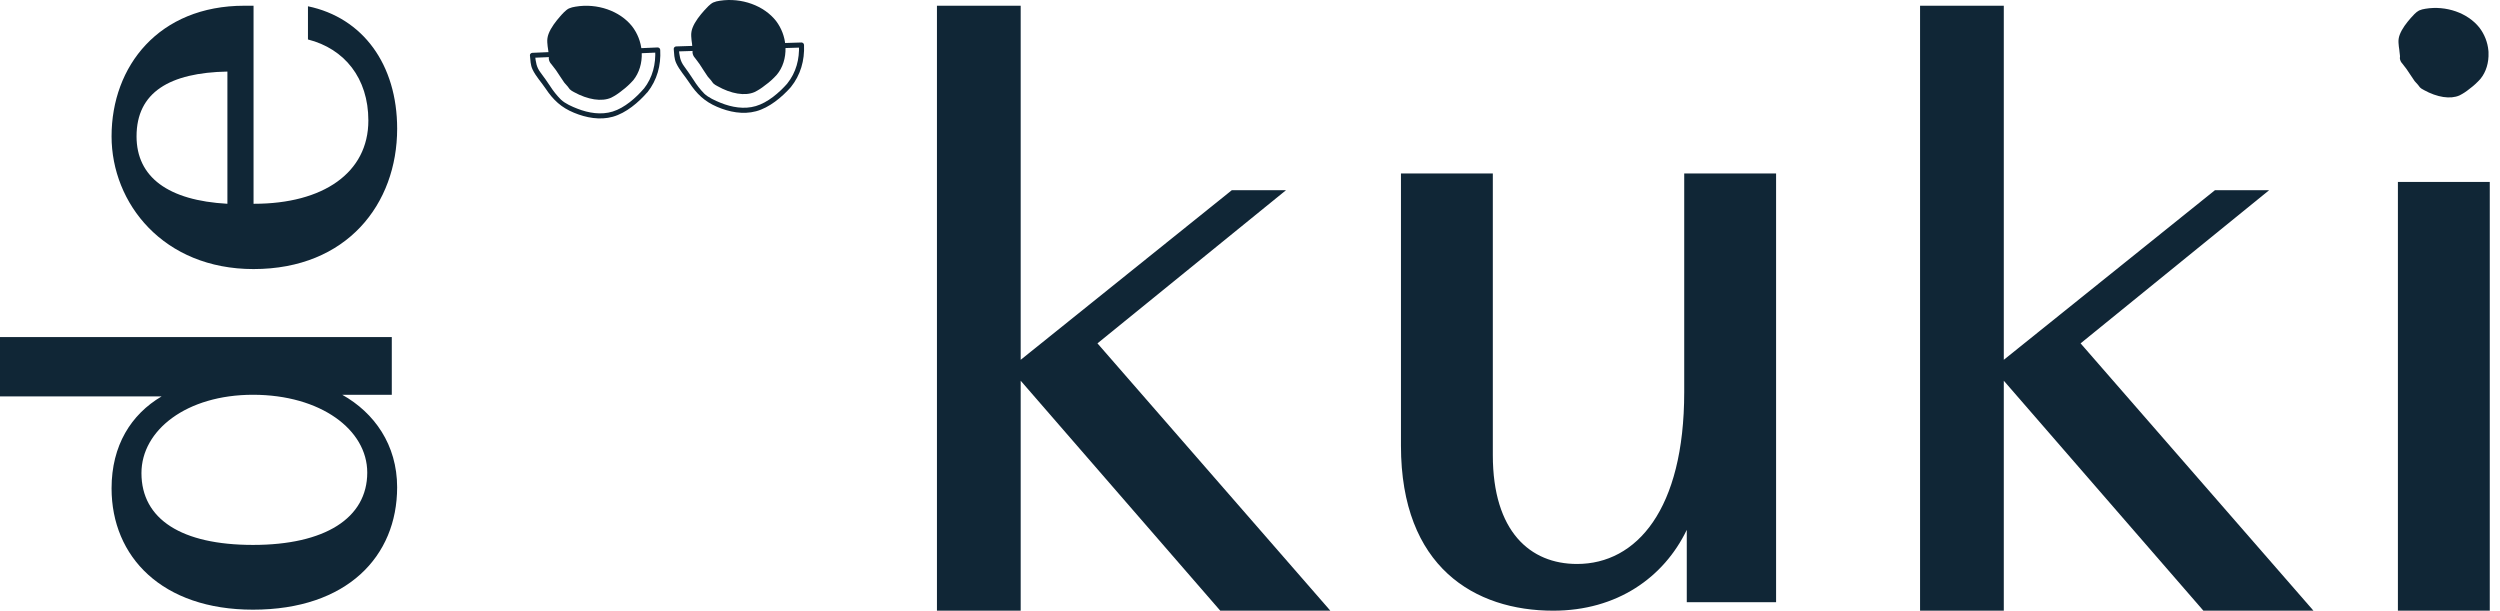
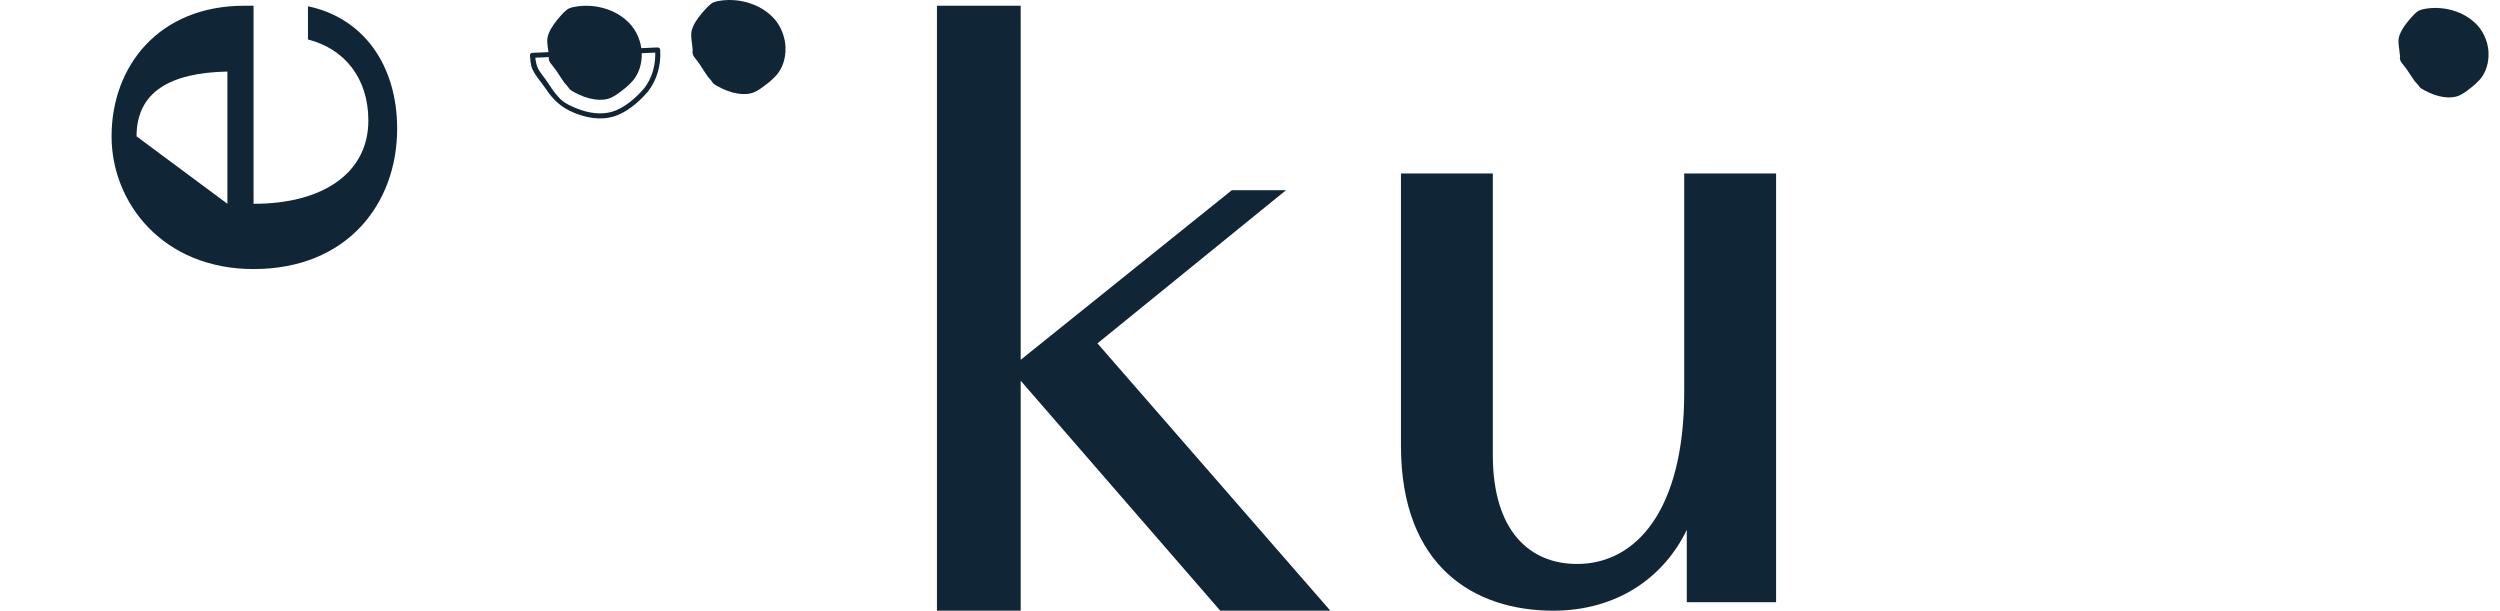
<svg xmlns="http://www.w3.org/2000/svg" width="131" height="32" viewBox="0 0 131 32" fill="none">
  <path d="M130.398 2.756C130.398 2.745 130.398 2.734 130.398 2.722L130.393 2.664C130.393 2.662 130.393 2.66 130.393 2.658C130.353 2.218 130.189 1.798 129.92 1.447C129.309 0.676 128.172 0.278 127.092 0.459C126.977 0.474 126.866 0.504 126.759 0.55C126.601 0.629 126.423 0.832 126.328 0.94C126.107 1.193 125.866 1.497 125.743 1.826C125.693 1.959 125.672 2.101 125.682 2.243C125.69 2.374 125.705 2.504 125.727 2.633V2.65L125.751 2.856L125.761 2.946L125.754 3.028C125.754 3.04 125.754 3.053 125.754 3.066C125.766 3.165 125.811 3.258 125.881 3.33C126.037 3.521 126.182 3.722 126.312 3.931C126.381 4.035 126.451 4.144 126.525 4.247C126.535 4.261 126.56 4.287 126.585 4.315C126.666 4.397 126.74 4.486 126.807 4.581C126.868 4.638 126.938 4.684 127.015 4.719C127.71 5.104 128.406 5.209 128.875 5.001C129.061 4.908 129.236 4.794 129.396 4.661C129.609 4.505 129.806 4.325 129.981 4.126C130.27 3.769 130.419 3.284 130.398 2.756Z" fill="#102636" />
-   <path d="M17.932 20.686C19.614 21.626 20.81 23.309 20.81 25.533C20.81 29.153 18.188 31.947 13.256 31.947C8.496 31.947 5.846 29.181 5.846 25.589C5.846 23.337 6.872 21.712 8.469 20.771H0V17.664H20.53V20.686H17.932ZM13.257 20.686C9.779 20.686 7.412 22.538 7.412 24.791C7.412 27.214 9.522 28.554 13.257 28.554C17.02 28.554 19.244 27.157 19.244 24.762C19.244 22.51 16.792 20.686 13.257 20.686Z" fill="#102636" />
-   <path d="M20.811 6.743C20.811 10.678 18.189 14.099 13.285 14.099C8.552 14.099 5.846 10.65 5.846 7.143C5.846 3.465 8.326 0.3 12.802 0.3H13.286V10.678H13.314C16.936 10.678 19.302 9.054 19.302 6.316C19.302 4.092 18.048 2.553 16.137 2.068V0.329C19.015 0.928 20.811 3.38 20.811 6.743ZM11.916 10.678V3.75C8.891 3.807 7.155 4.834 7.155 7.144C7.155 9.281 8.809 10.507 11.916 10.678Z" fill="#102636" />
+   <path d="M20.811 6.743C20.811 10.678 18.189 14.099 13.285 14.099C8.552 14.099 5.846 10.65 5.846 7.143C5.846 3.465 8.326 0.3 12.802 0.3H13.286V10.678H13.314C16.936 10.678 19.302 9.054 19.302 6.316C19.302 4.092 18.048 2.553 16.137 2.068V0.329C19.015 0.928 20.811 3.38 20.811 6.743ZM11.916 10.678V3.75C8.891 3.807 7.155 4.834 7.155 7.144Z" fill="#102636" />
  <path d="M57.507 17.992L67.385 9.968H64.545L53.484 18.854V0.3H49.096V32H53.484V19.95L63.942 32H69.71L57.507 17.992Z" fill="#102636" />
-   <path d="M109.023 17.992L118.901 9.968H116.061L104.999 18.854V0.3H100.611V32H104.999V19.95L115.458 32H121.226L109.023 17.992Z" fill="#102636" />
  <path d="M88.387 27.765C87.183 30.262 84.732 32 81.389 32C77.288 32 73.41 29.727 73.41 23.353V9.089H78.224V23.846C78.224 27.858 80.185 29.552 82.636 29.552C85.757 29.552 88.253 26.699 88.253 20.55V9.089H93.067V31.554H88.387V27.765Z" fill="#102636" />
-   <path d="M125.65 9.535H130.464V32H125.65V9.535Z" fill="#102636" />
  <path d="M33.741 4.641C33.322 5.128 32.729 5.651 32.105 5.845C31.498 6.033 30.842 5.924 30.261 5.697C29.971 5.584 29.622 5.434 29.391 5.218C29.179 5.004 28.99 4.768 28.828 4.514C28.668 4.278 28.511 4.044 28.337 3.819C28.101 3.512 28.079 3.263 28.035 2.896L27.903 3.029L33.423 2.797L34.464 2.752L34.332 2.619C34.371 3.352 34.2 4.062 33.741 4.645C33.637 4.778 33.823 4.967 33.929 4.832C34.431 4.193 34.641 3.43 34.596 2.619C34.596 2.584 34.581 2.55 34.557 2.526C34.532 2.501 34.499 2.487 34.464 2.486L28.942 2.723L27.901 2.768C27.835 2.768 27.759 2.826 27.768 2.9C27.8 3.165 27.788 3.392 27.907 3.643C28.079 4.004 28.375 4.319 28.598 4.652C28.992 5.242 29.413 5.634 30.073 5.906C30.712 6.172 31.439 6.307 32.114 6.117C32.807 5.923 33.464 5.364 33.926 4.829C34.039 4.701 33.853 4.513 33.741 4.641Z" fill="#102636" />
  <path d="M33.627 2.756V2.72L33.621 2.659C33.621 2.659 33.621 2.655 33.621 2.653C33.579 2.191 33.406 1.75 33.124 1.382C32.483 0.57 31.291 0.156 30.158 0.349C30.038 0.365 29.92 0.397 29.809 0.444C29.642 0.528 29.456 0.739 29.356 0.854C29.125 1.12 28.871 1.438 28.742 1.783C28.69 1.923 28.668 2.072 28.678 2.221C28.687 2.358 28.702 2.494 28.726 2.629L28.729 2.648L28.754 2.864L28.765 2.957L28.757 3.044C28.756 3.057 28.756 3.07 28.757 3.084C28.769 3.188 28.816 3.286 28.89 3.361C29.055 3.561 29.206 3.772 29.342 3.992C29.416 4.101 29.49 4.213 29.564 4.323C29.584 4.349 29.605 4.374 29.627 4.397C29.711 4.483 29.787 4.577 29.855 4.676C29.919 4.736 29.993 4.786 30.073 4.824C30.803 5.227 31.533 5.34 32.025 5.119C32.22 5.021 32.404 4.901 32.572 4.762C32.796 4.597 33.002 4.409 33.186 4.201C33.493 3.819 33.65 3.309 33.627 2.756Z" fill="#102636" />
-   <path d="M41.255 4.377C40.831 4.857 40.231 5.375 39.605 5.558C38.997 5.739 38.341 5.622 37.761 5.388C37.473 5.271 37.124 5.117 36.896 4.899C36.687 4.682 36.501 4.444 36.342 4.188C36.184 3.951 36.03 3.715 35.858 3.487C35.626 3.178 35.608 2.928 35.568 2.561L35.436 2.697L40.959 2.524L41.999 2.491L41.866 2.359C41.899 3.092 41.718 3.799 41.252 4.377C41.147 4.508 41.333 4.697 41.44 4.565C41.95 3.931 42.166 3.167 42.131 2.359C42.131 2.324 42.117 2.291 42.092 2.266C42.067 2.241 42.034 2.227 41.999 2.226L36.477 2.399L35.436 2.432C35.401 2.432 35.367 2.446 35.342 2.471C35.317 2.495 35.303 2.529 35.303 2.564C35.331 2.83 35.318 3.056 35.434 3.309C35.602 3.672 35.895 3.99 36.114 4.325C36.501 4.916 36.918 5.317 37.575 5.598C38.211 5.871 38.933 6.014 39.615 5.831C40.31 5.646 40.972 5.094 41.44 4.565C41.555 4.437 41.368 4.249 41.255 4.377Z" fill="#102636" />
  <path d="M41.16 2.489C41.16 2.477 41.16 2.465 41.16 2.453L41.155 2.391C41.155 2.391 41.155 2.387 41.155 2.386C41.118 1.923 40.951 1.48 40.673 1.109C40.041 0.293 38.854 -0.137 37.721 0.039C37.601 0.053 37.483 0.084 37.371 0.131C37.204 0.212 37.015 0.426 36.915 0.535C36.68 0.798 36.422 1.113 36.289 1.457C36.235 1.596 36.212 1.745 36.22 1.894C36.227 2.031 36.242 2.168 36.264 2.303V2.321L36.287 2.538L36.296 2.631L36.288 2.718C36.287 2.731 36.287 2.744 36.288 2.757C36.299 2.862 36.344 2.96 36.417 3.036C36.579 3.239 36.727 3.451 36.86 3.672C36.93 3.782 37.003 3.894 37.081 4.006C37.092 4.021 37.118 4.048 37.144 4.08C37.227 4.167 37.302 4.262 37.369 4.362C37.433 4.422 37.506 4.471 37.586 4.509C38.311 4.921 39.04 5.04 39.533 4.827C39.729 4.731 39.913 4.613 40.083 4.474C40.309 4.313 40.517 4.127 40.702 3.92C41.014 3.55 41.178 3.042 41.16 2.489Z" fill="#102636" />
</svg>